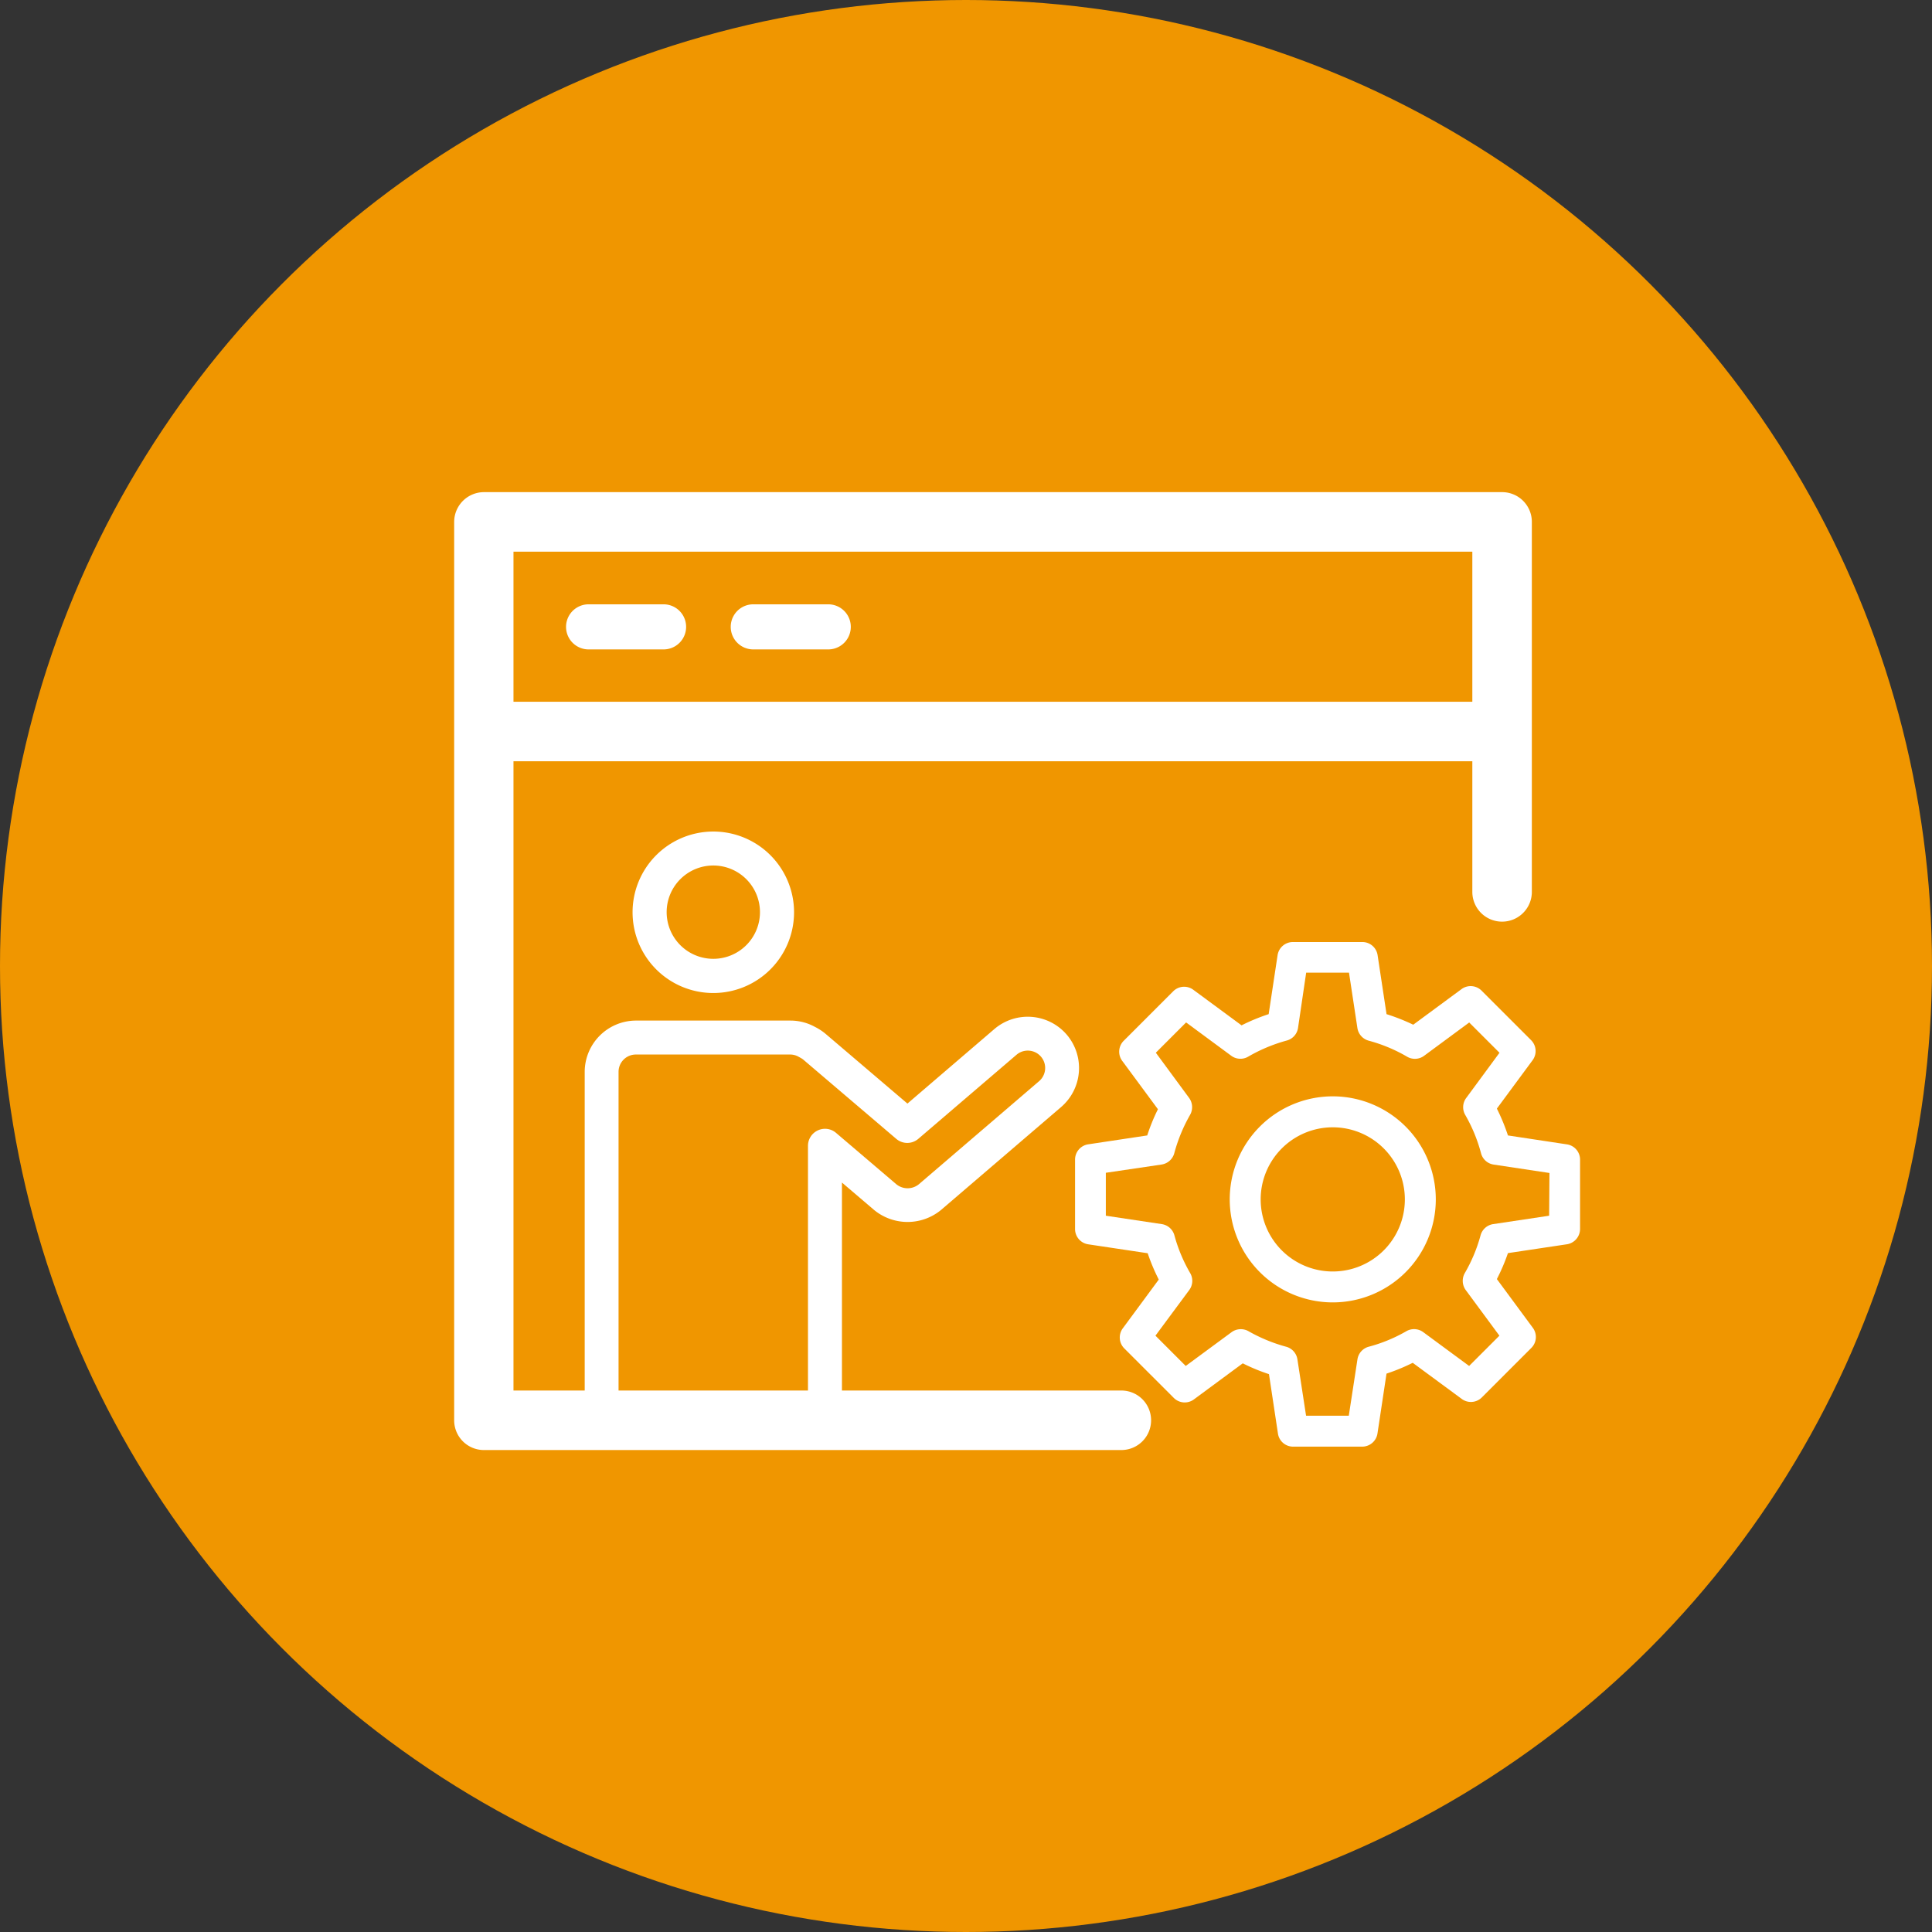
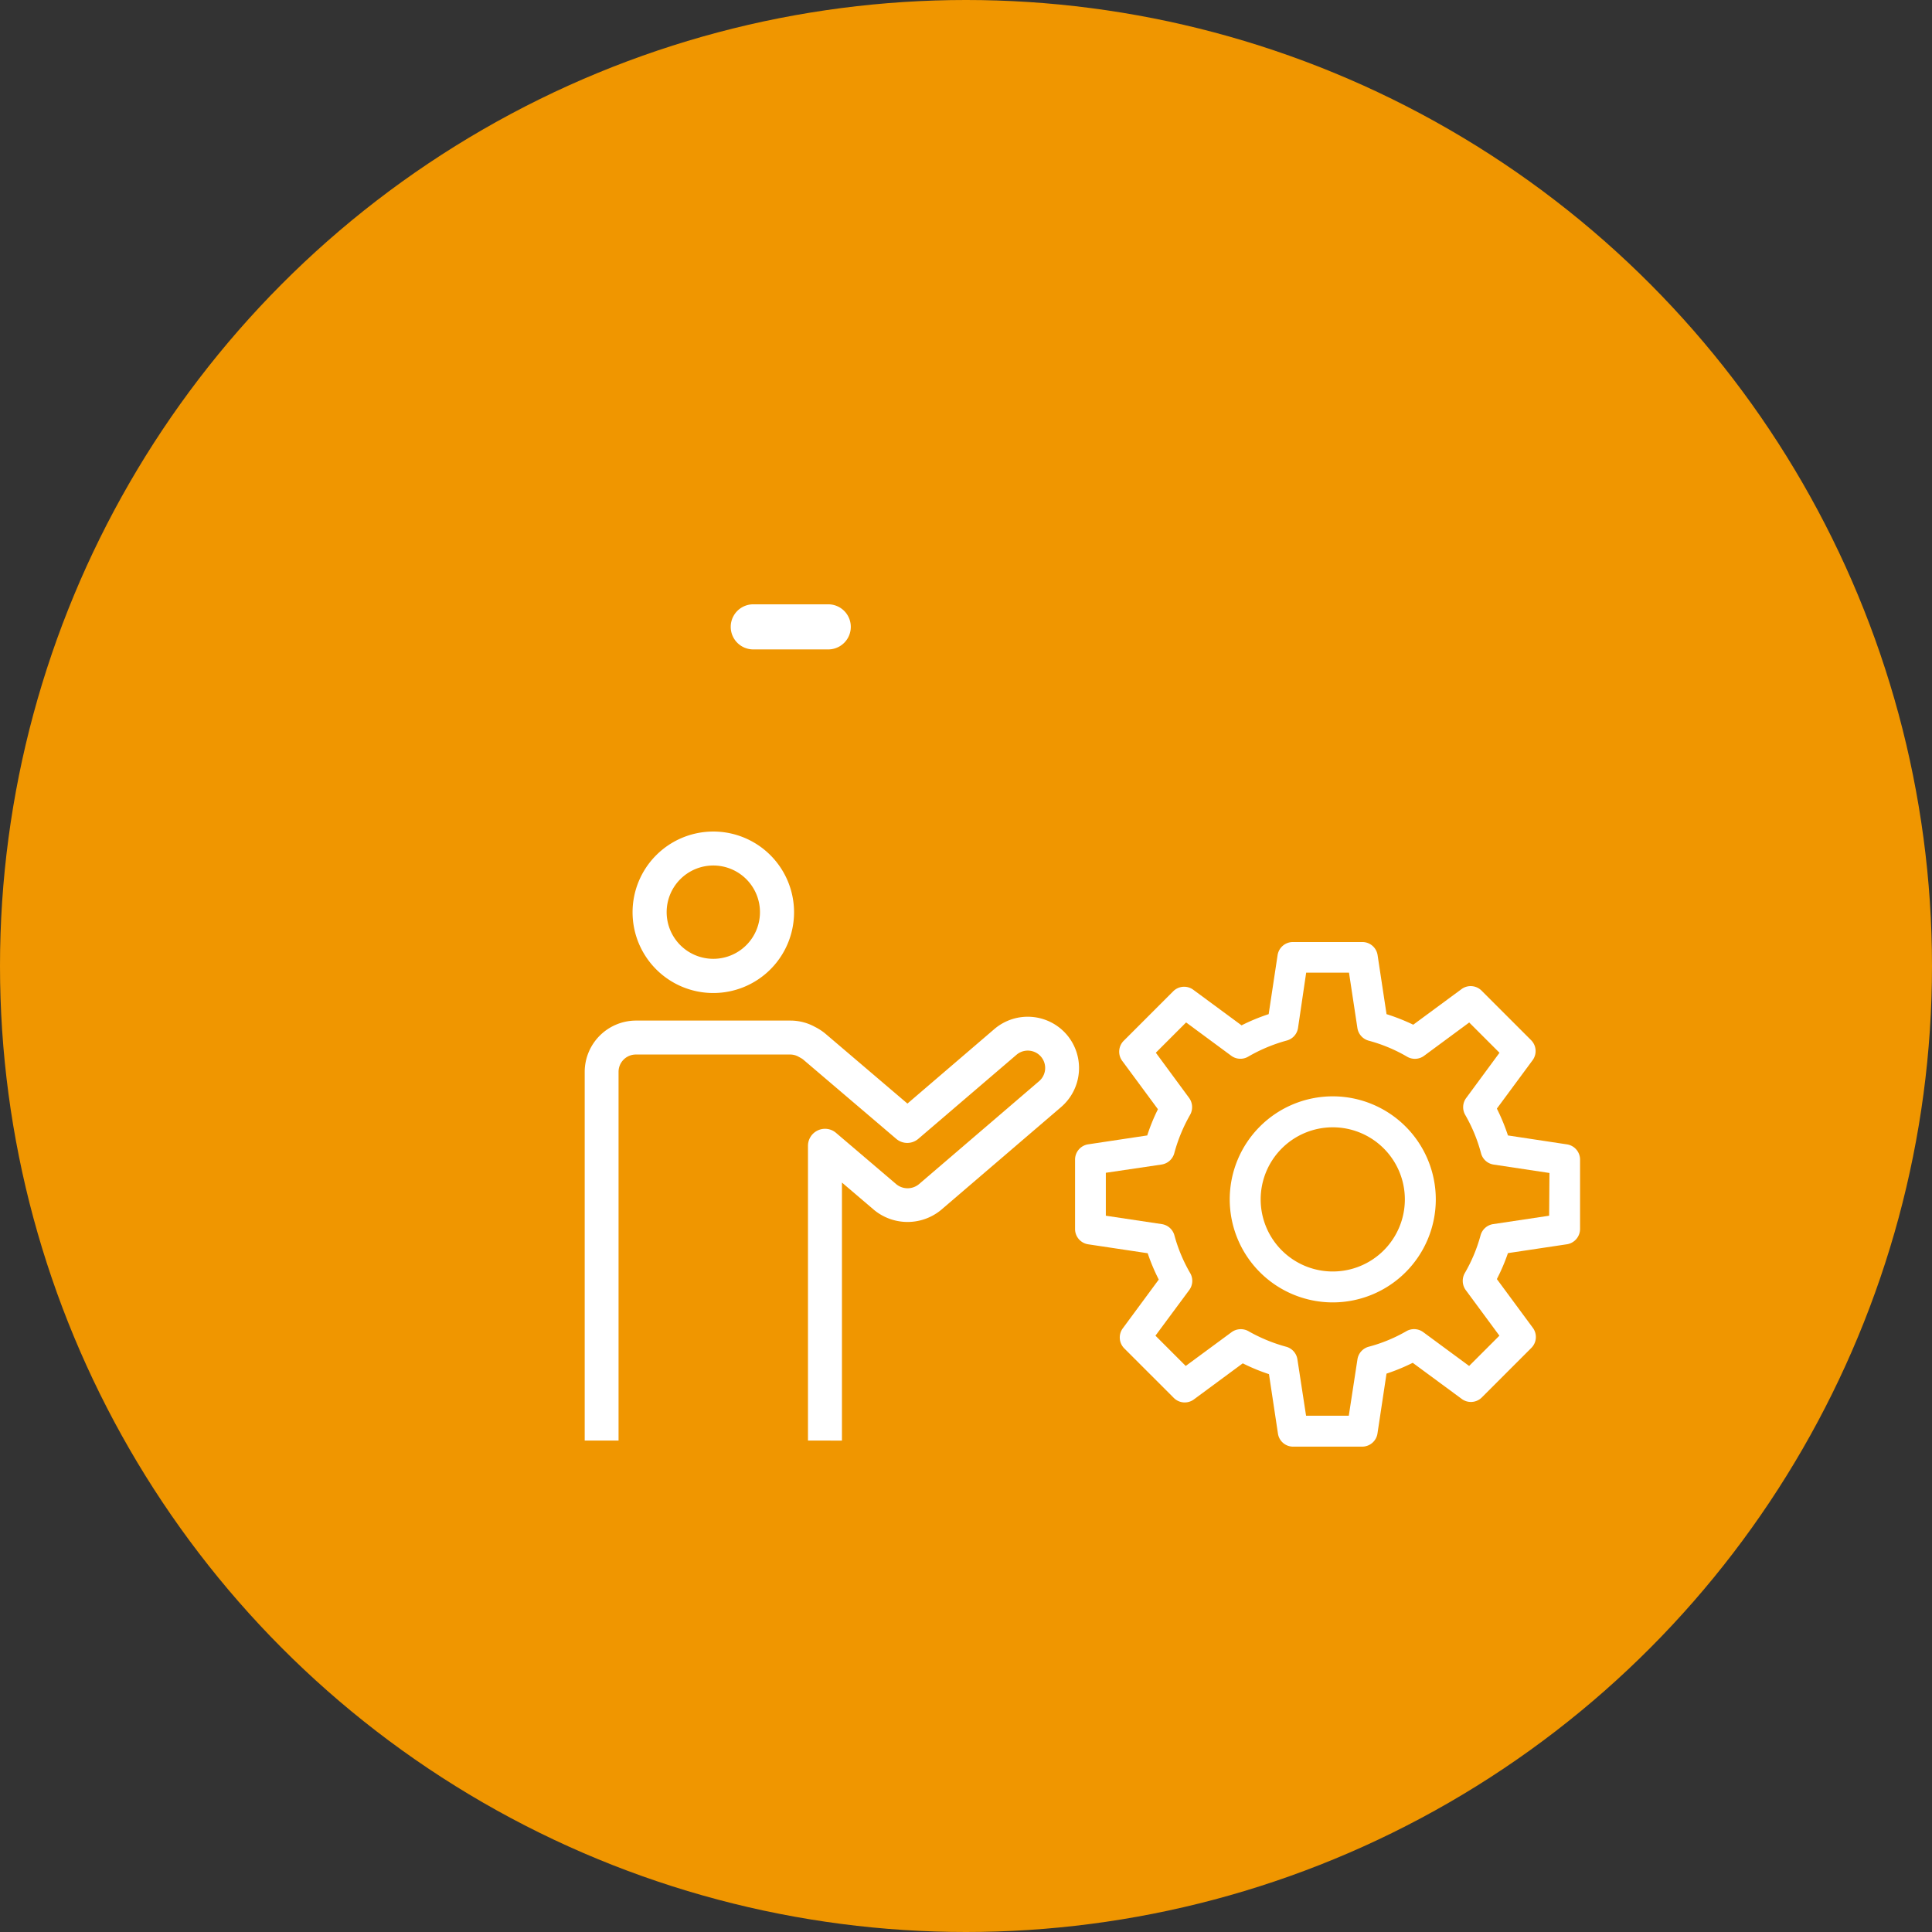
<svg xmlns="http://www.w3.org/2000/svg" width="67" height="67" viewBox="0 0 67 67">
  <rect x="0" y="0" width="67" height="67" fill="#333333" stroke="none" />
  <g transform="translate(-33 -169.554)">
    <circle cx="33.5" cy="33.5" r="33.5" transform="translate(33 169.554)" fill="#f09600" />
    <g transform="translate(49 184.041)">
-       <path d="M22.887,33.985H1.557V11.662H35.309v4.781a.782.782,0,0,0,1.564,0V3.612a.781.781,0,0,0-.782-.782H.782A.785.785,0,0,0,0,3.612V34.767a.781.781,0,0,0,.782.782H22.887a.782.782,0,1,0,0-1.564ZM1.557,4.394H35.309V10.1H1.557Z" fill="#fff" stroke="#fff" stroke-width="0.5" />
-       <path d="M9.048,8.51h-2.6a.782.782,0,0,0,0,1.564h2.6a.782.782,0,1,0,0-1.564Z" transform="translate(-2.036 -2.04)" fill="#fff" />
      <path d="M17.958,8.51h-2.6a.782.782,0,1,0,0,1.564h2.6a.782.782,0,0,0,0-1.564Z" transform="translate(-5.235 -2.04)" fill="#fff" />
      <path d="M40.033,33.62a3.573,3.573,0,1,0,3.573,3.573A3.575,3.575,0,0,0,40.033,33.62Zm0,6.074a2.5,2.5,0,1,1,2.5-2.5A2.5,2.5,0,0,1,40.033,39.694Z" transform="translate(-9.814 -10.087)" fill="#fff" />
      <path d="M41.354,28.5l-2.042-.309a6.878,6.878,0,0,0-.384-.931l1.231-1.667a.535.535,0,0,0-.053-.715l-1.7-1.7a.535.535,0,0,0-.715-.053l-1.663,1.226a6.97,6.97,0,0,0-.926-.366l-.309-2.038a.533.533,0,0,0-.529-.463H31.852a.536.536,0,0,0-.529.459l-.309,2.042a6.689,6.689,0,0,0-.94.388l-1.663-1.226a.535.535,0,0,0-.715.053l-1.7,1.7a.535.535,0,0,0-.053.715l1.231,1.667a6.537,6.537,0,0,0-.371.909L24.75,28.5a.536.536,0,0,0-.45.529v2.409a.536.536,0,0,0,.459.529l2.06.309a6.655,6.655,0,0,0,.384.913l-1.24,1.681a.535.535,0,0,0,.053.715l1.7,1.7a.535.535,0,0,0,.715.053l1.685-1.244a6.558,6.558,0,0,0,.909.375l.313,2.073a.529.529,0,0,0,.512.441h2.409a.536.536,0,0,0,.529-.459l.313-2.073a6.79,6.79,0,0,0,.909-.375L37.7,37.321a.535.535,0,0,0,.715-.053l1.7-1.7a.535.535,0,0,0,.053-.715l-1.24-1.681a6.725,6.725,0,0,0,.384-.9l2.06-.309a.539.539,0,0,0,.441-.529V29.023A.535.535,0,0,0,41.354,28.5Zm-.613,2.475-1.941.291a.536.536,0,0,0-.437.388,5.419,5.419,0,0,1-.547,1.31.544.544,0,0,0,.031.587l1.169,1.584-1.05,1.05-1.592-1.173a.535.535,0,0,0-.587-.031,5.362,5.362,0,0,1-1.306.538.536.536,0,0,0-.388.437l-.3,1.954H32.311l-.3-1.954a.536.536,0,0,0-.388-.437,5.62,5.62,0,0,1-1.306-.538.544.544,0,0,0-.587.031l-1.592,1.173-1.05-1.05,1.173-1.584a.535.535,0,0,0,.031-.587,5.419,5.419,0,0,1-.547-1.31.536.536,0,0,0-.437-.388l-1.941-.291V29.486L27.3,29.2a.54.54,0,0,0,.441-.393,5.618,5.618,0,0,1,.547-1.328.544.544,0,0,0-.031-.587l-1.156-1.57,1.05-1.05,1.566,1.156a.535.535,0,0,0,.587.031A5.6,5.6,0,0,1,31.64,24.9a.534.534,0,0,0,.393-.441l.282-1.914H33.8l.291,1.919a.54.54,0,0,0,.393.441,5.425,5.425,0,0,1,1.332.556.535.535,0,0,0,.587-.031l1.566-1.156,1.05,1.05-1.156,1.57a.535.535,0,0,0-.031.587,5.47,5.47,0,0,1,.547,1.328.534.534,0,0,0,.441.393l1.932.291Z" transform="translate(-3.018 -3.302)" fill="#fff" />
      <path d="M14.016,8.056a2.8,2.8,0,1,0,2.8,2.8,2.8,2.8,0,0,0-2.8-2.8Zm0,4.414a1.618,1.618,0,1,1,1.618-1.618A1.618,1.618,0,0,1,14.016,12.47Z" transform="translate(-5.279 6.294)" fill="#fff" />
      <path d="M17.111,20.291a.589.589,0,0,0-.342.535V31.047H10.2V18.26a.6.6,0,0,1,.6-.6h5.361a.589.589,0,0,1,.284.078l.078.043a.619.619,0,0,1,.075.049l3.232,2.754a.588.588,0,0,0,.765,0L24,17.669a.6.6,0,1,1,.784.915l-4.169,3.574a.618.618,0,0,1-.783,0l-2.09-1.781a.586.586,0,0,0-.629-.087Zm.836,10.757V22.1l1.119.954a1.827,1.827,0,0,0,2.313,0l4.17-3.574a1.784,1.784,0,0,0,.193-2.51h0a1.783,1.783,0,0,0-2.51-.193l-3.014,2.584-2.851-2.429a1.887,1.887,0,0,0-.228-.16,1.377,1.377,0,0,0-.122-.067,1.758,1.758,0,0,0-.85-.222H10.806a1.782,1.782,0,0,0-1.78,1.78V31.047Z" transform="translate(-4.749 4.423)" fill="#fff" />
    </g>
  </g>
</svg>